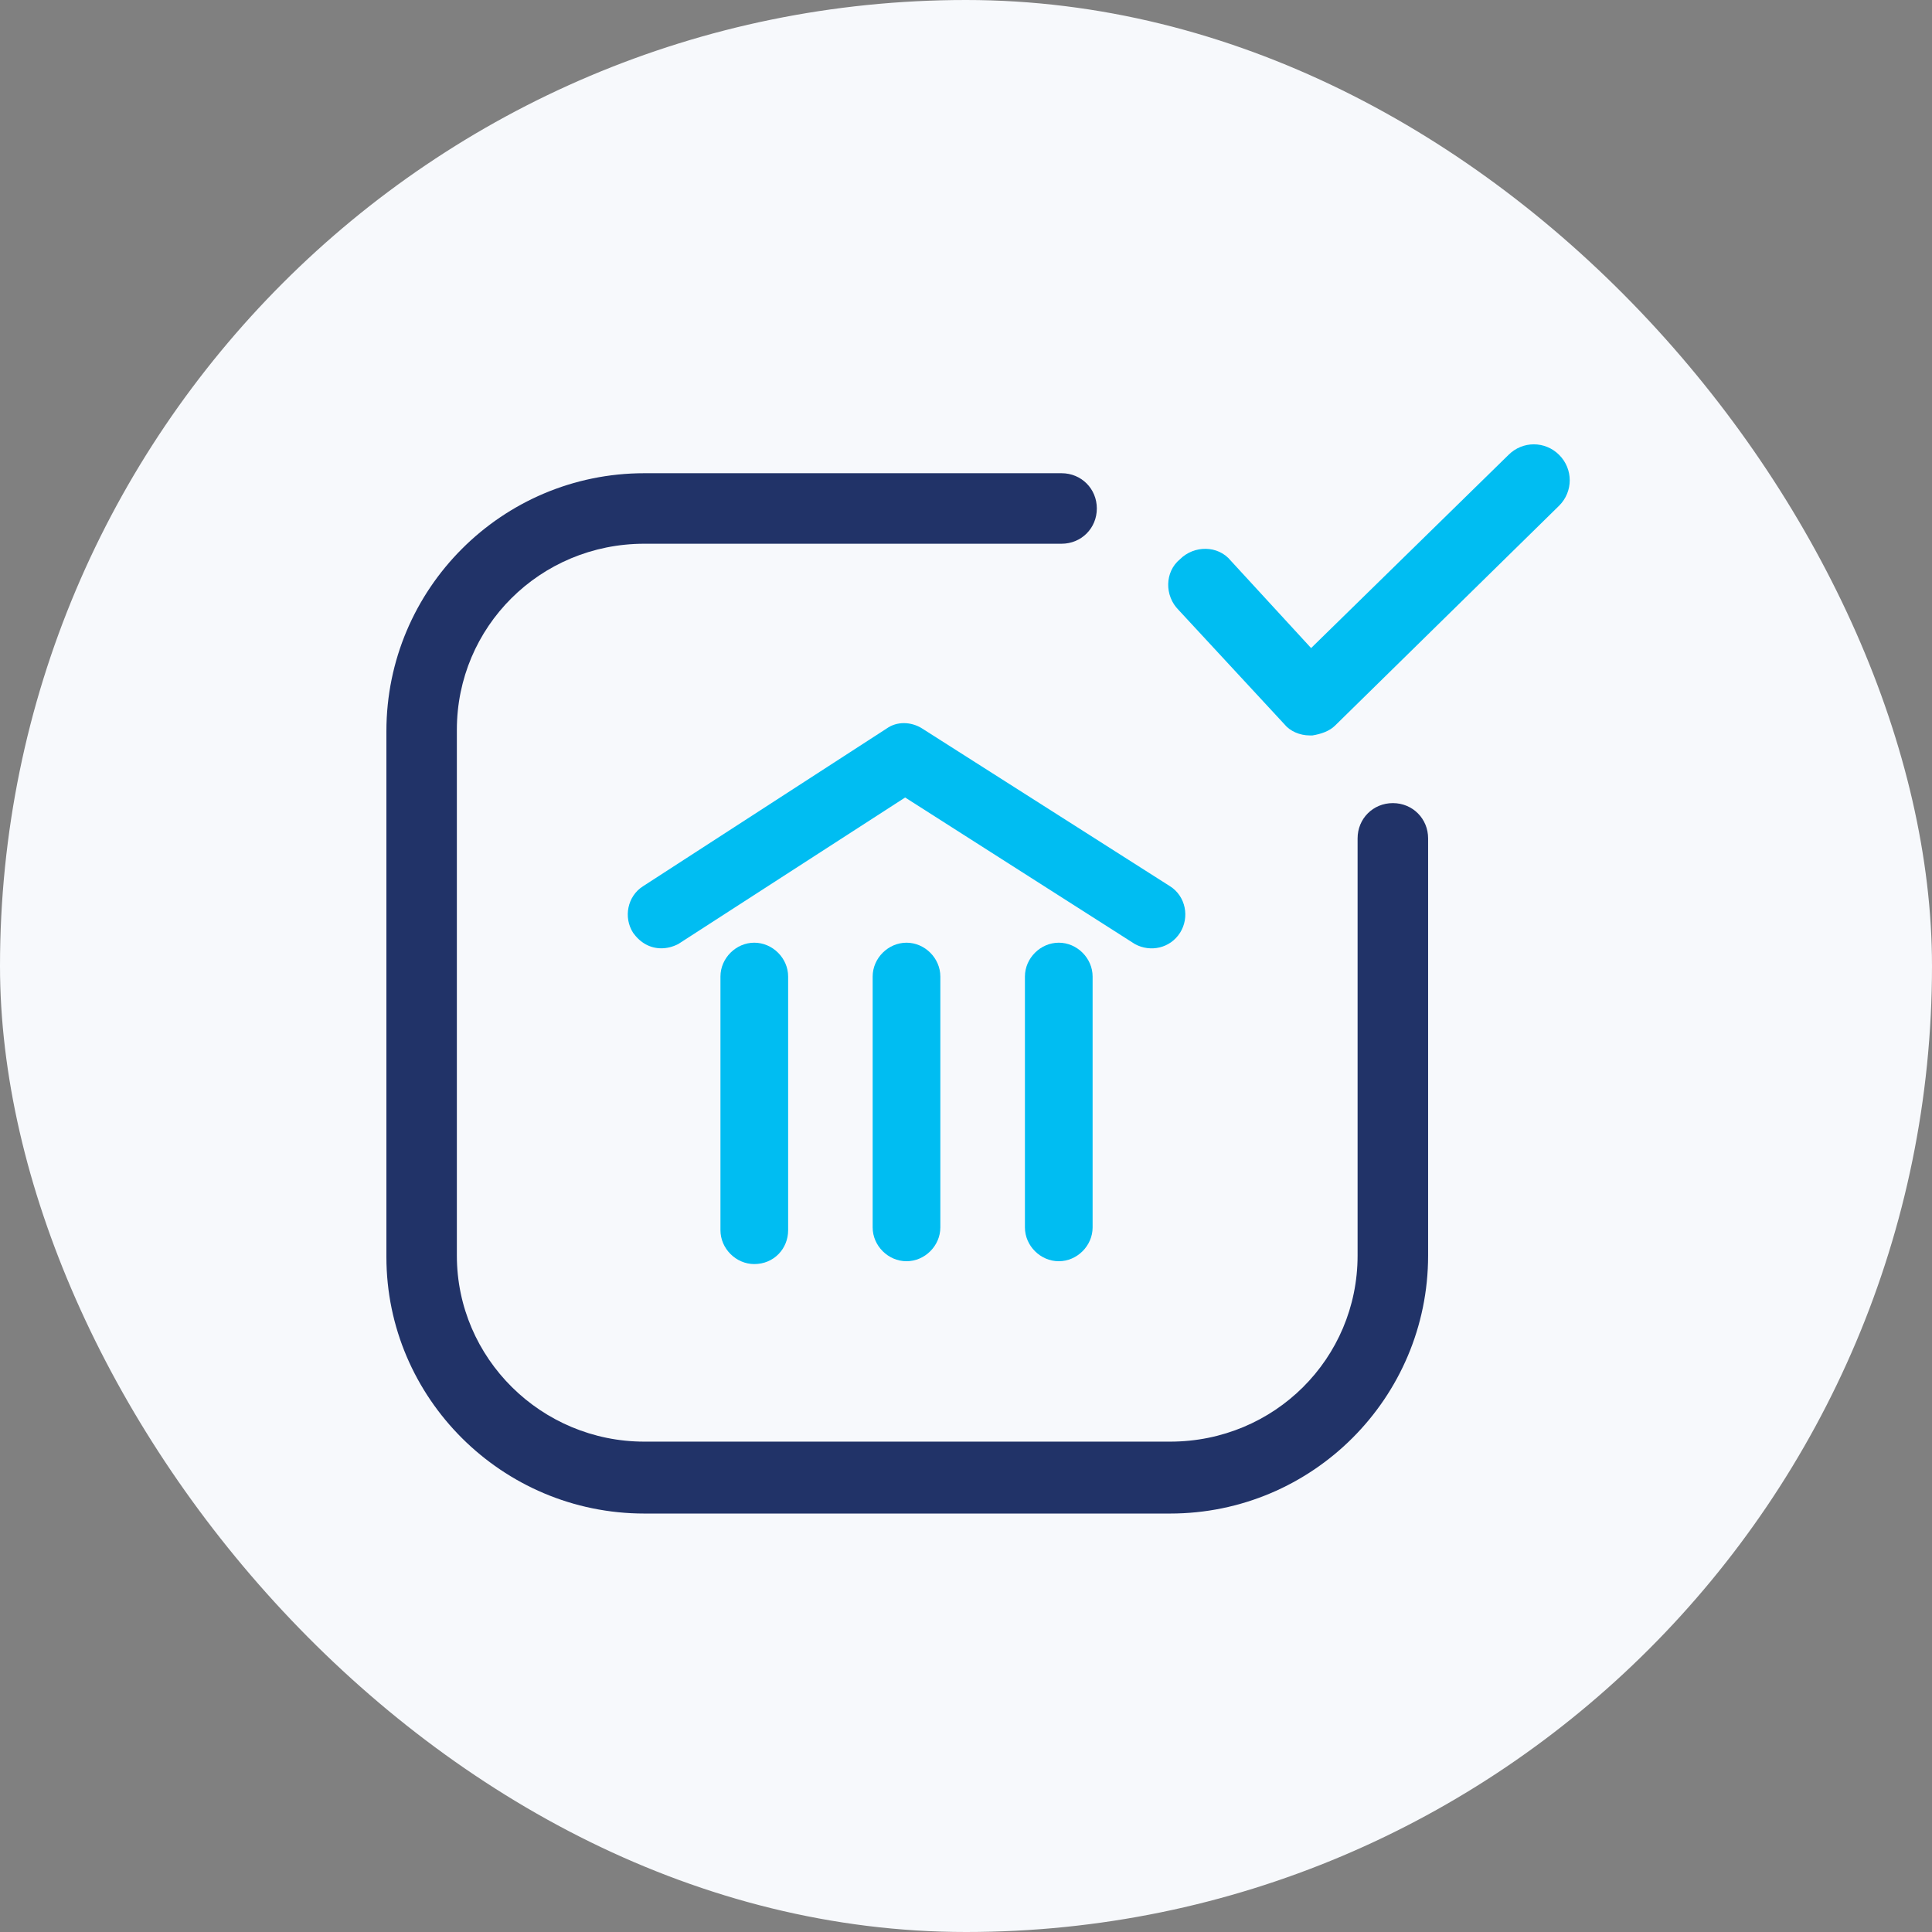
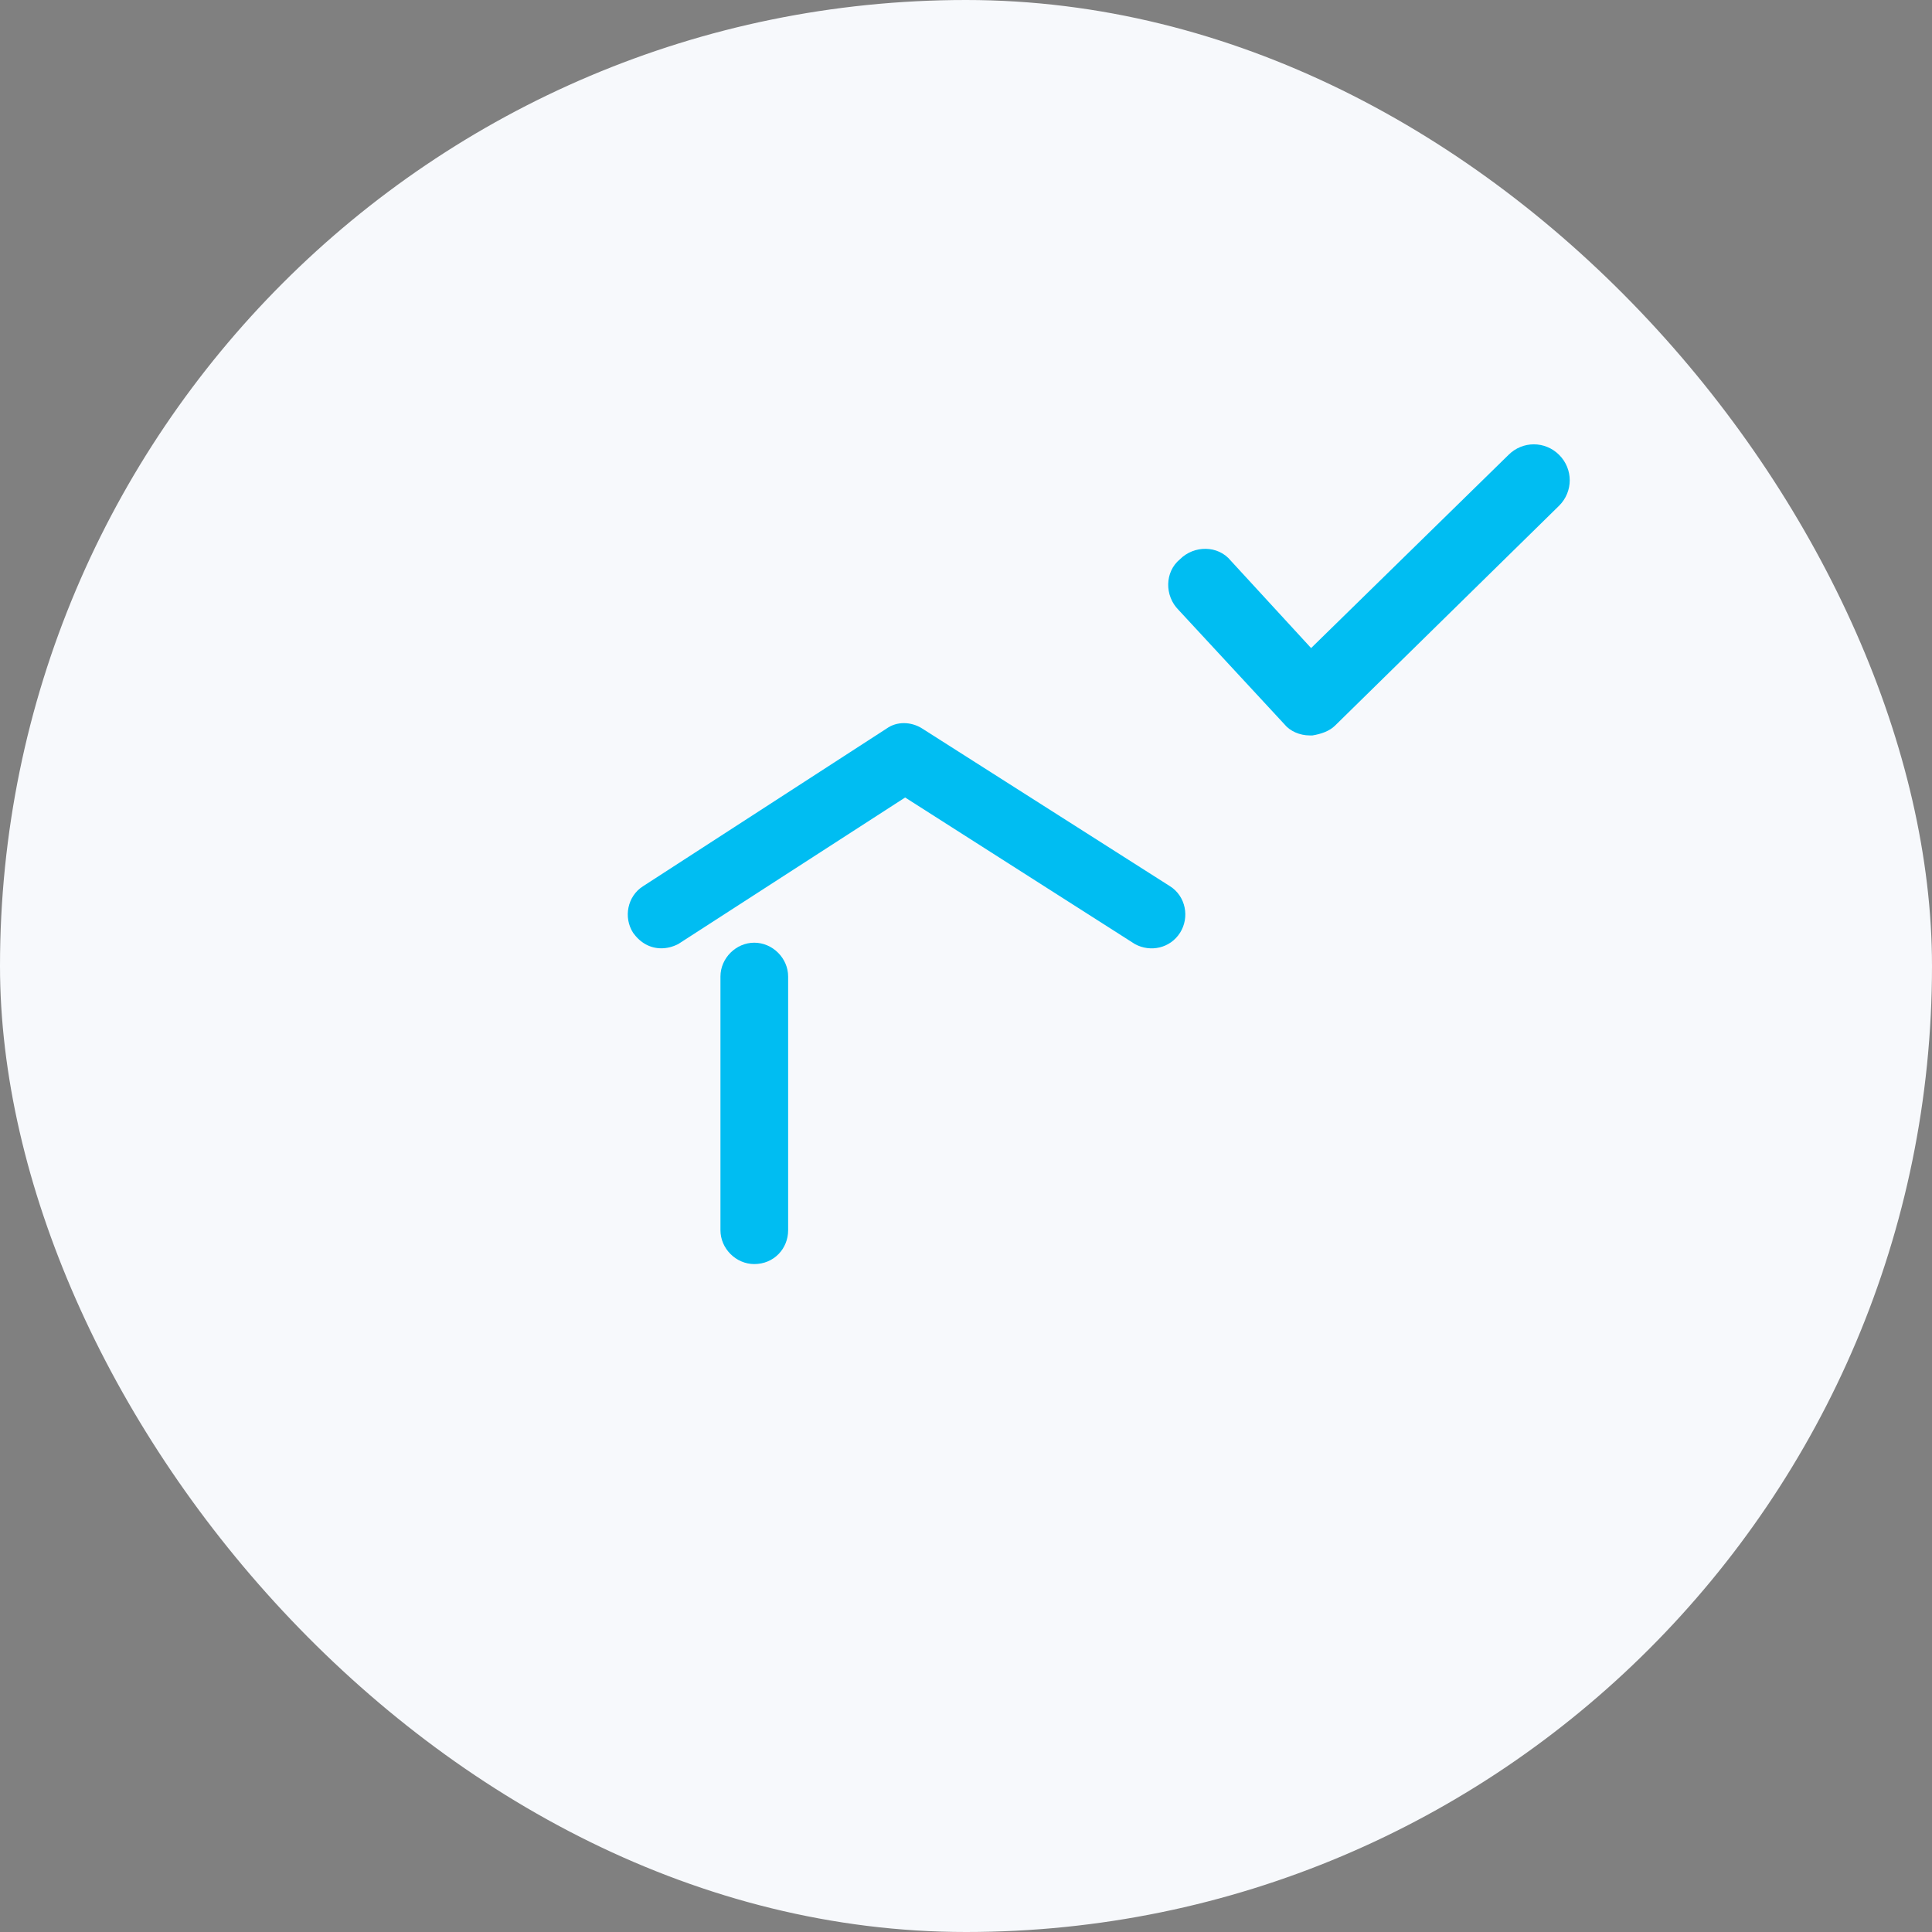
<svg xmlns="http://www.w3.org/2000/svg" width="32" height="32" viewBox="0 0 32 32" fill="none">
  <rect x="0" y="0" width="32" height="32" fill="#808080" stroke="none" />
  <rect width="32" height="32" rx="16" fill="#F7F9FC" />
-   <path d="M10.672 25.069H19.381C21.739 25.069 23.654 23.154 23.654 20.796V13.886C23.654 13.559 23.397 13.302 23.07 13.302C22.743 13.302 22.486 13.559 22.486 13.886V20.796C22.486 22.501 21.109 23.878 19.381 23.878H10.672C8.968 23.878 7.567 22.501 7.567 20.796V12.088C7.567 10.383 8.945 9.006 10.672 9.006H17.583C17.91 9.006 18.167 8.749 18.167 8.422C18.167 8.095 17.91 7.838 17.583 7.838H10.672C8.314 7.838 6.4 9.753 6.4 12.111V20.82C6.4 23.154 8.314 25.069 10.672 25.069Z" fill="#213368" />
  <path d="M12.493 20.937C12.19 20.937 11.933 20.68 11.933 20.377V16.174C11.933 15.871 12.19 15.614 12.493 15.614C12.797 15.614 13.054 15.871 13.054 16.174V20.377C13.054 20.68 12.82 20.937 12.493 20.937Z" fill="#00BDF2" />
-   <path d="M17.537 20.89C17.233 20.89 16.976 20.634 16.976 20.33V16.174C16.976 15.871 17.233 15.614 17.537 15.614C17.84 15.614 18.097 15.871 18.097 16.174V20.33C18.097 20.634 17.84 20.89 17.537 20.89Z" fill="#00BDF2" />
-   <path d="M15.015 20.89C14.711 20.89 14.454 20.634 14.454 20.33V16.174C14.454 15.871 14.711 15.614 15.015 15.614C15.318 15.614 15.575 15.871 15.575 16.174V20.33C15.575 20.634 15.318 20.89 15.015 20.89Z" fill="#00BDF2" />
  <path d="M10.953 15.707C10.766 15.707 10.603 15.614 10.486 15.45C10.322 15.193 10.393 14.843 10.649 14.68L14.688 12.065C14.852 11.948 15.085 11.948 15.272 12.065L19.381 14.68C19.638 14.843 19.708 15.193 19.545 15.45C19.381 15.707 19.055 15.777 18.798 15.637L14.992 13.209L11.233 15.637C11.14 15.684 11.046 15.707 10.953 15.707Z" fill="#00BDF2" />
  <path d="M21.739 12.181C21.716 12.181 21.716 12.181 21.692 12.181C21.529 12.181 21.366 12.111 21.272 11.994L19.521 10.103C19.288 9.87 19.288 9.473 19.544 9.263C19.778 9.029 20.175 9.029 20.385 9.286L21.716 10.734L24.985 7.535C25.218 7.301 25.592 7.301 25.825 7.535C26.058 7.768 26.058 8.142 25.825 8.375L22.113 12.018C22.019 12.111 21.879 12.158 21.739 12.181Z" fill="#00BDF2" />
</svg>